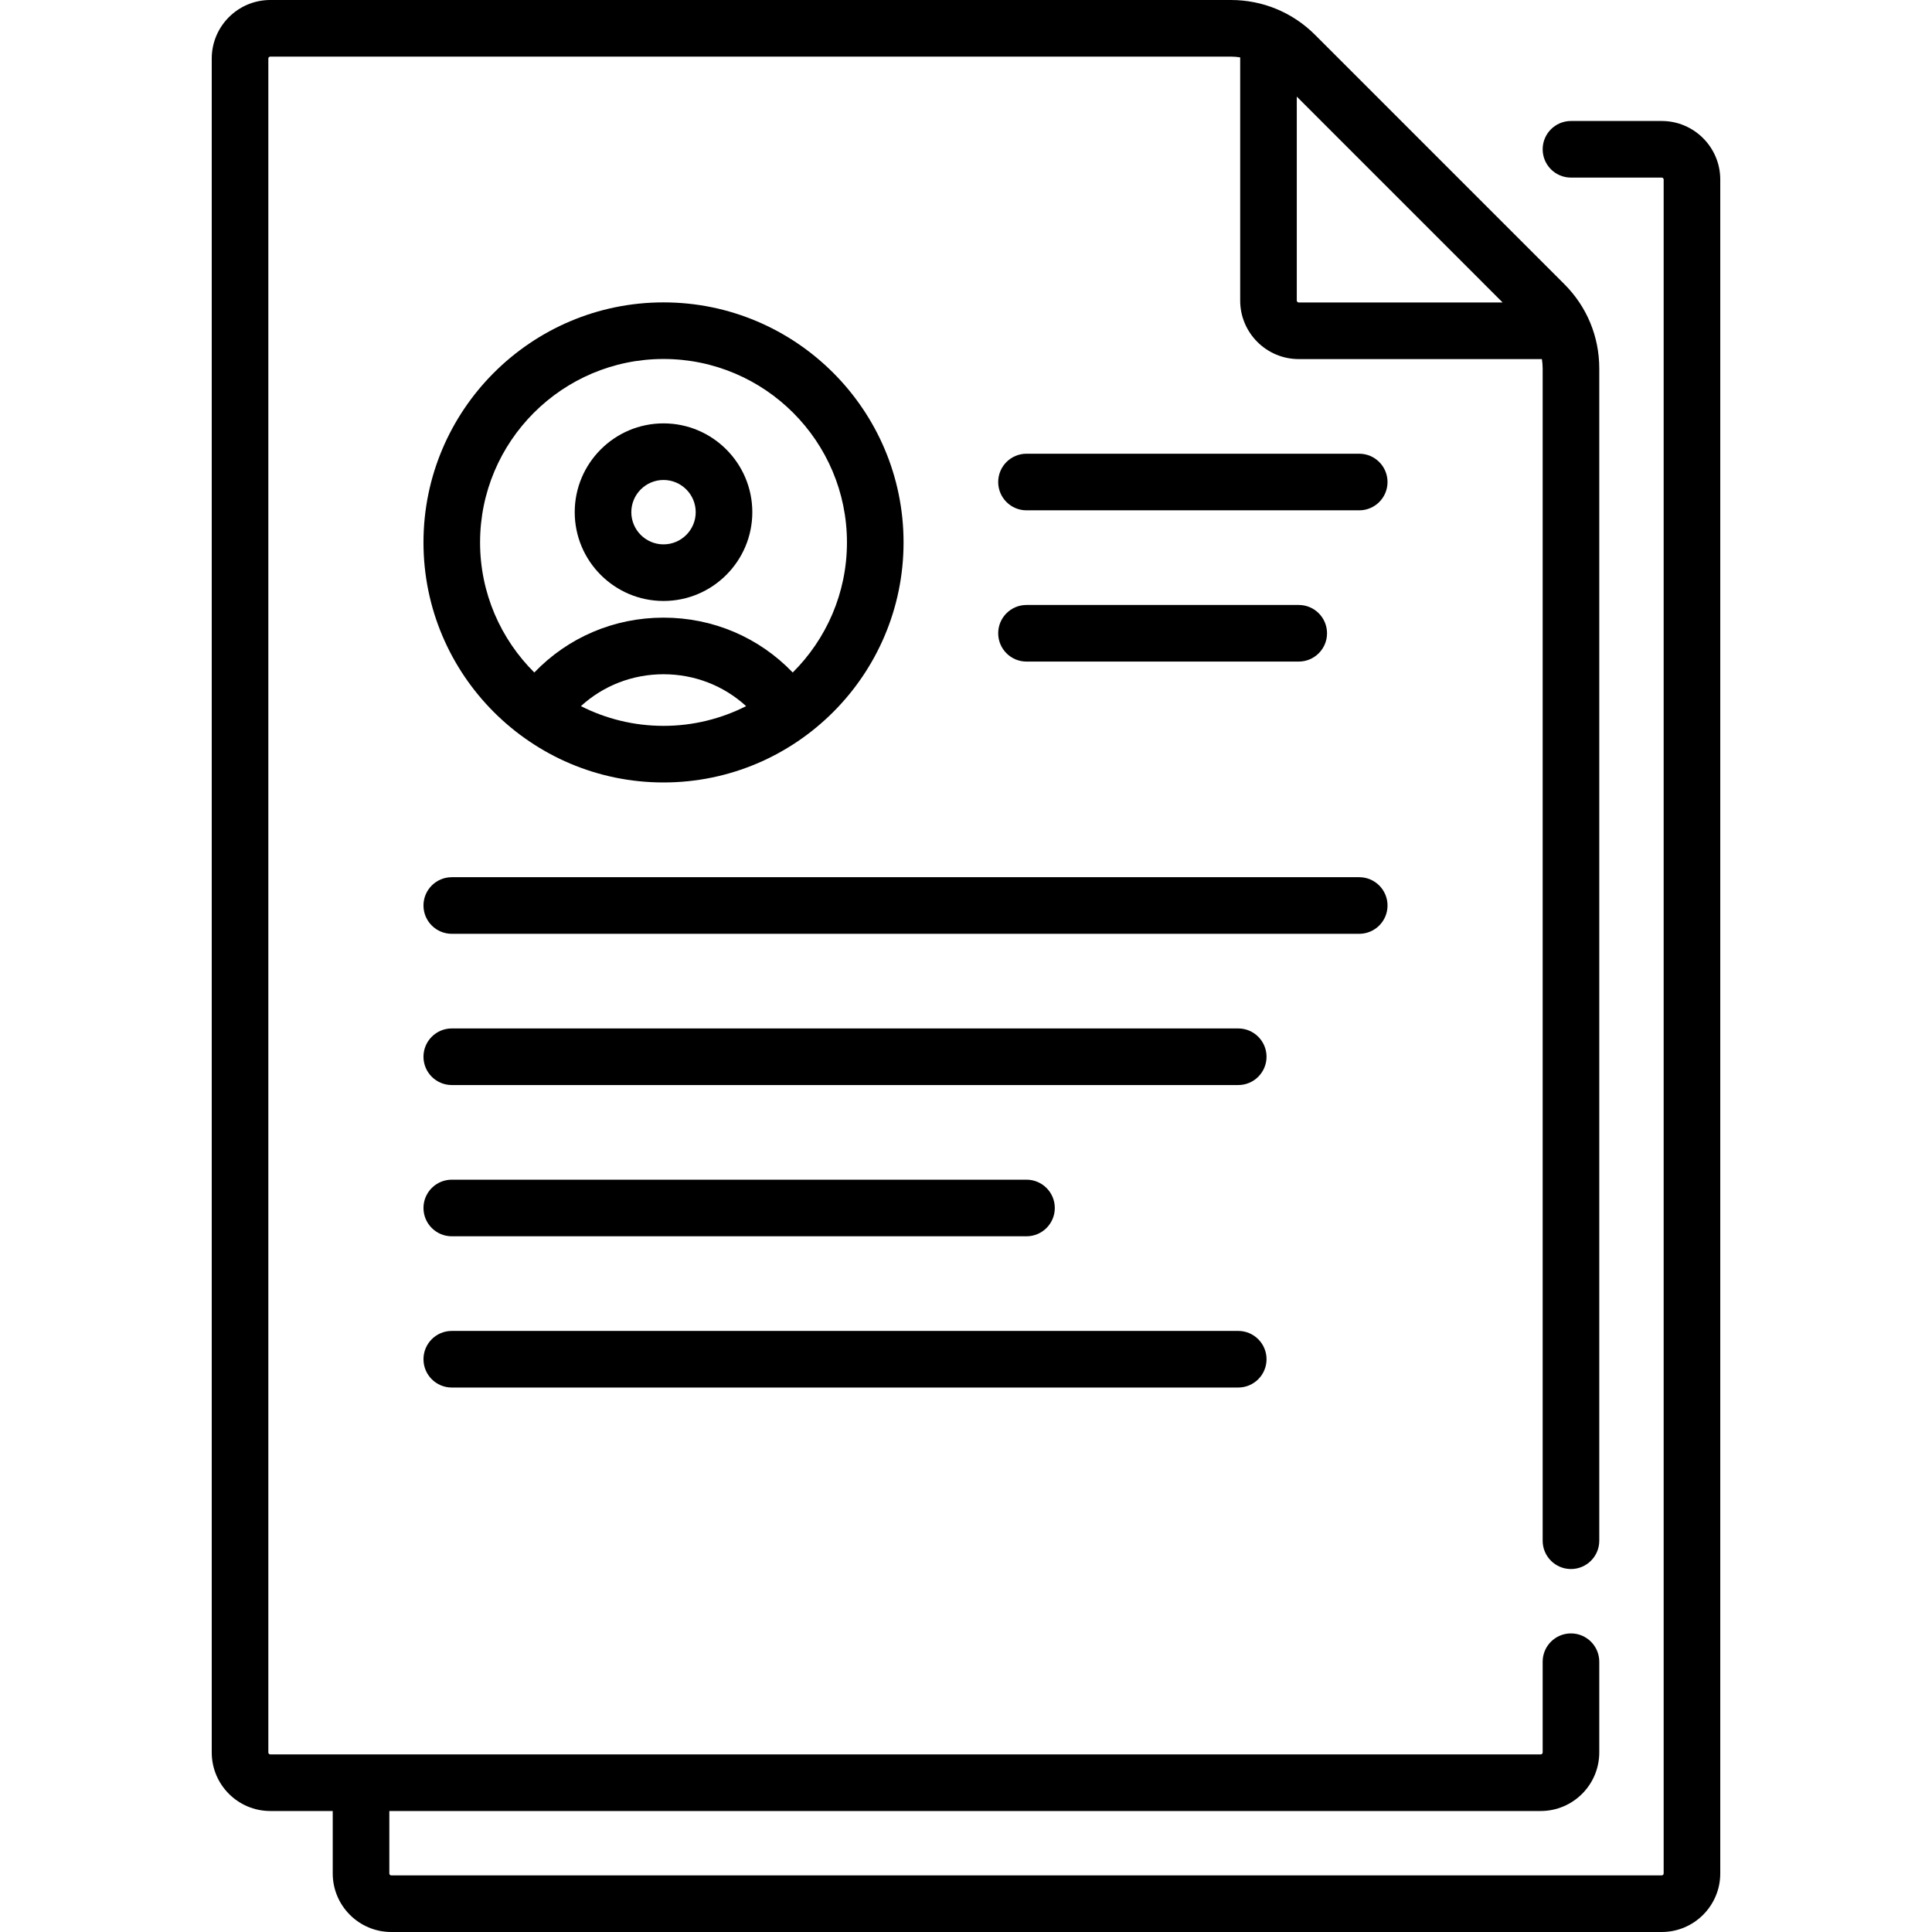
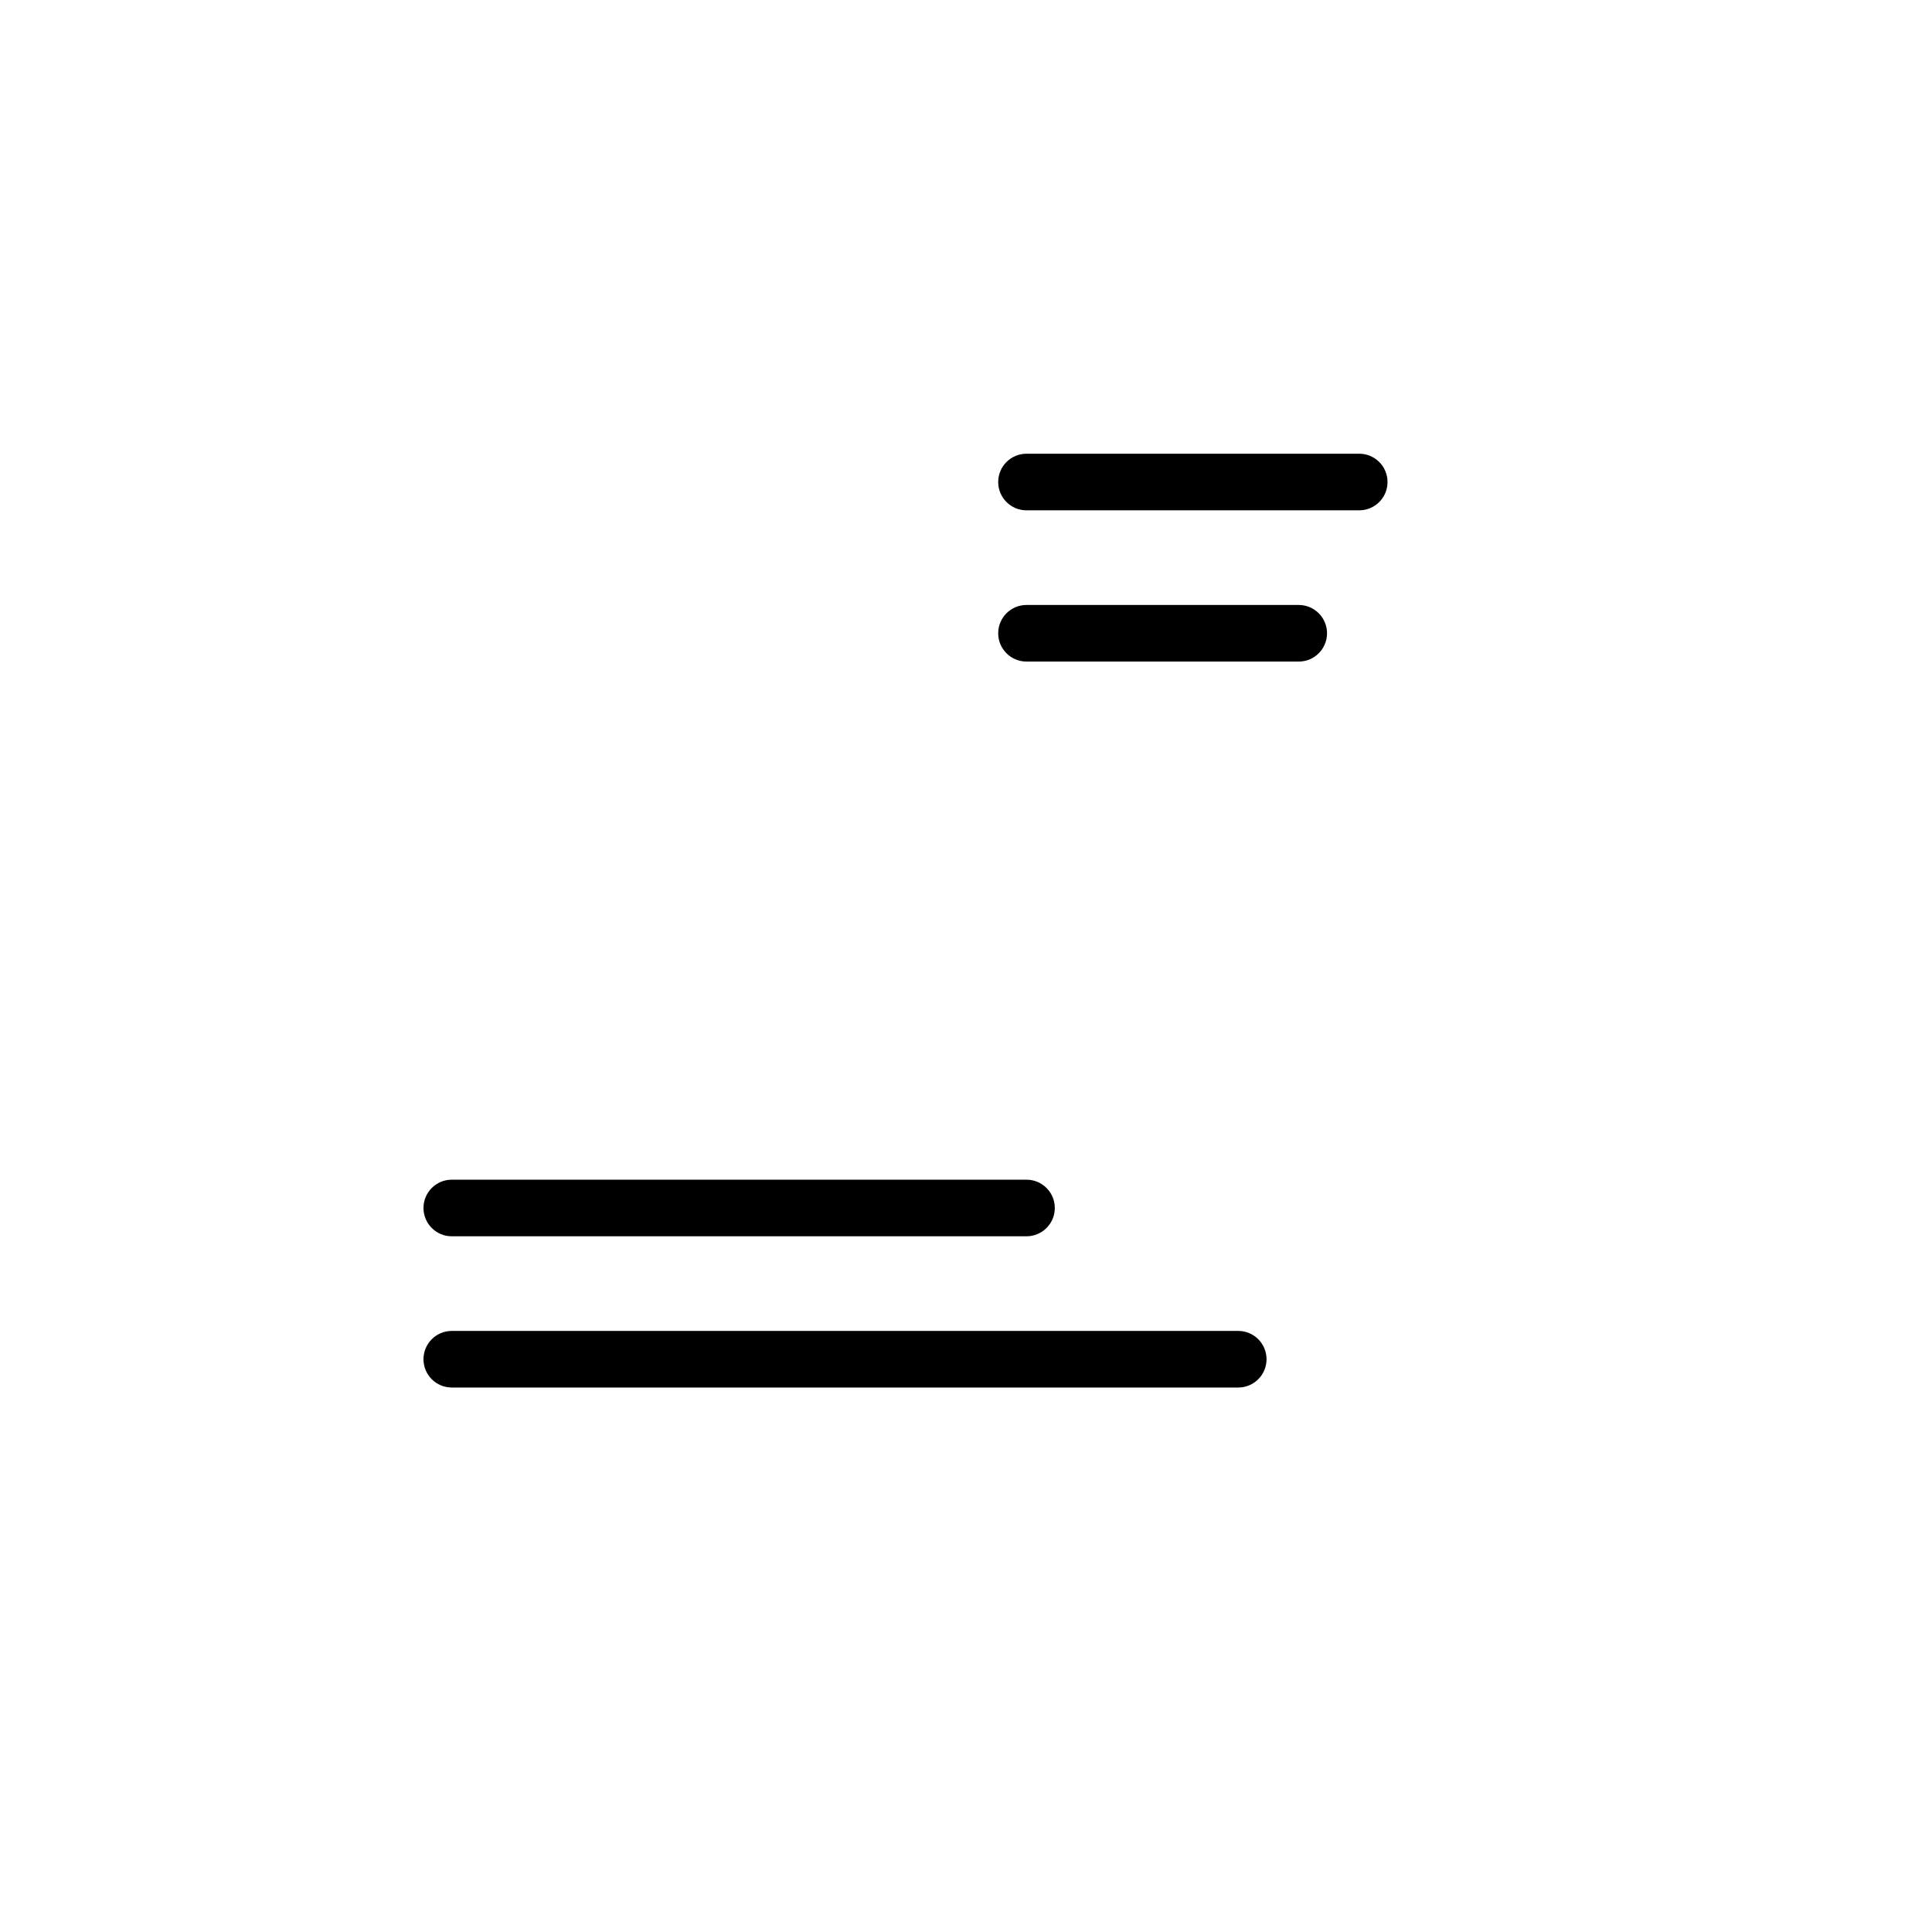
<svg xmlns="http://www.w3.org/2000/svg" id="Capa_1" enable-background="new 0 0 512 512" height="512" viewBox="0 0 512 512" width="512">
-   <path d="m175.839 159.263c12.976 0 23.532-10.557 23.532-23.532s-10.557-23.532-23.532-23.532-23.532 10.557-23.532 23.532 10.556 23.532 23.532 23.532zm0-32.064c4.705 0 8.532 3.828 8.532 8.532s-3.828 8.532-8.532 8.532-8.532-3.828-8.532-8.532 3.827-8.532 8.532-8.532z" />
-   <path d="m175.839 207.36c35.076 0 63.613-28.537 63.613-63.613s-28.537-63.613-63.613-63.613c-35.077 0-63.613 28.537-63.613 63.613 0 35.077 28.536 63.613 63.613 63.613zm-21.893-20.229c5.942-5.422 13.647-8.449 21.893-8.449 8.245 0 15.951 3.028 21.893 8.449-6.585 3.337-14.02 5.23-21.893 5.23-7.873-.001-15.308-1.894-21.893-5.23zm21.893-91.997c26.805 0 48.613 21.808 48.613 48.613 0 13.462-5.502 25.66-14.373 34.472-8.931-9.3-21.12-14.538-34.24-14.538-13.122 0-25.309 5.238-34.24 14.538-8.871-8.812-14.374-21.01-14.374-34.472.001-26.805 21.808-48.613 48.614-48.613z" />
-   <path d="m440.371 32.064h-24.048c-4.142 0-7.5 3.358-7.5 7.5s3.358 7.5 7.5 7.5h24.048c.285 0 .516.231.516.516v448.903c0 .285-.231.516-.516.516h-336.678c-.285 0-.516-.231-.516-.516v-16.548h305.129c8.556 0 15.516-6.96 15.516-15.516v-24.049c0-4.142-3.358-7.5-7.5-7.5s-7.5 3.358-7.5 7.5v24.049c0 .285-.231.516-.516.516h-336.677c-.285 0-.516-.231-.516-.516v-448.903c0-.285.231-.516.516-.516h254.573c.833 0 1.651.081 2.459.201v64.444c0 8.556 6.96 15.516 15.516 15.516h64.444c.12.81.201 1.63.201 2.464v310.684c0 4.142 3.358 7.5 7.5 7.5s7.5-3.358 7.5-7.5v-310.684c0-8.426-3.281-16.348-9.24-22.308l-66.072-66.076c-5.959-5.959-13.881-9.241-22.308-9.241h-254.573c-8.556 0-15.516 6.96-15.516 15.516v448.903c0 8.556 6.96 15.516 15.516 15.516h16.548v16.548c0 8.556 6.96 15.516 15.516 15.516h336.678c8.556 0 15.516-6.96 15.516-15.516v-448.902c0-8.556-6.96-15.517-15.516-15.517zm-42.157 48.097h-54.036c-.285 0-.516-.231-.516-.516v-54.04z" />
  <path d="m360.209 120.242h-88.177c-4.142 0-7.5 3.358-7.5 7.5s3.358 7.5 7.5 7.5h88.177c4.142 0 7.5-3.358 7.5-7.5s-3.357-7.5-7.5-7.5z" />
  <path d="m344.177 175.323c4.142 0 7.5-3.358 7.5-7.5s-3.358-7.5-7.5-7.5h-72.145c-4.142 0-7.5 3.358-7.5 7.5s3.358 7.5 7.5 7.5z" />
-   <path d="m367.709 239.968c0-4.142-3.358-7.5-7.5-7.5h-240.483c-4.142 0-7.5 3.358-7.5 7.5s3.358 7.5 7.5 7.5h240.484c4.142 0 7.499-3.358 7.499-7.5z" />
-   <path d="m328.145 272.548h-208.419c-4.142 0-7.5 3.358-7.5 7.5s3.358 7.5 7.5 7.5h208.419c4.142 0 7.5-3.358 7.5-7.5s-3.358-7.5-7.5-7.5z" />
  <path d="m119.726 367.709h208.419c4.142 0 7.5-3.358 7.5-7.5s-3.358-7.5-7.5-7.5h-208.419c-4.142 0-7.5 3.358-7.5 7.5s3.357 7.5 7.5 7.5z" />
-   <path d="m119.726 327.629h152.307c4.142 0 7.5-3.358 7.5-7.5s-3.358-7.5-7.5-7.5h-152.307c-4.142 0-7.5 3.358-7.5 7.5s3.357 7.5 7.5 7.5z" />
+   <path d="m119.726 327.629h152.307c4.142 0 7.5-3.358 7.5-7.5s-3.358-7.5-7.5-7.5h-152.307c-4.142 0-7.5 3.358-7.5 7.5s3.357 7.5 7.5 7.5" />
</svg>